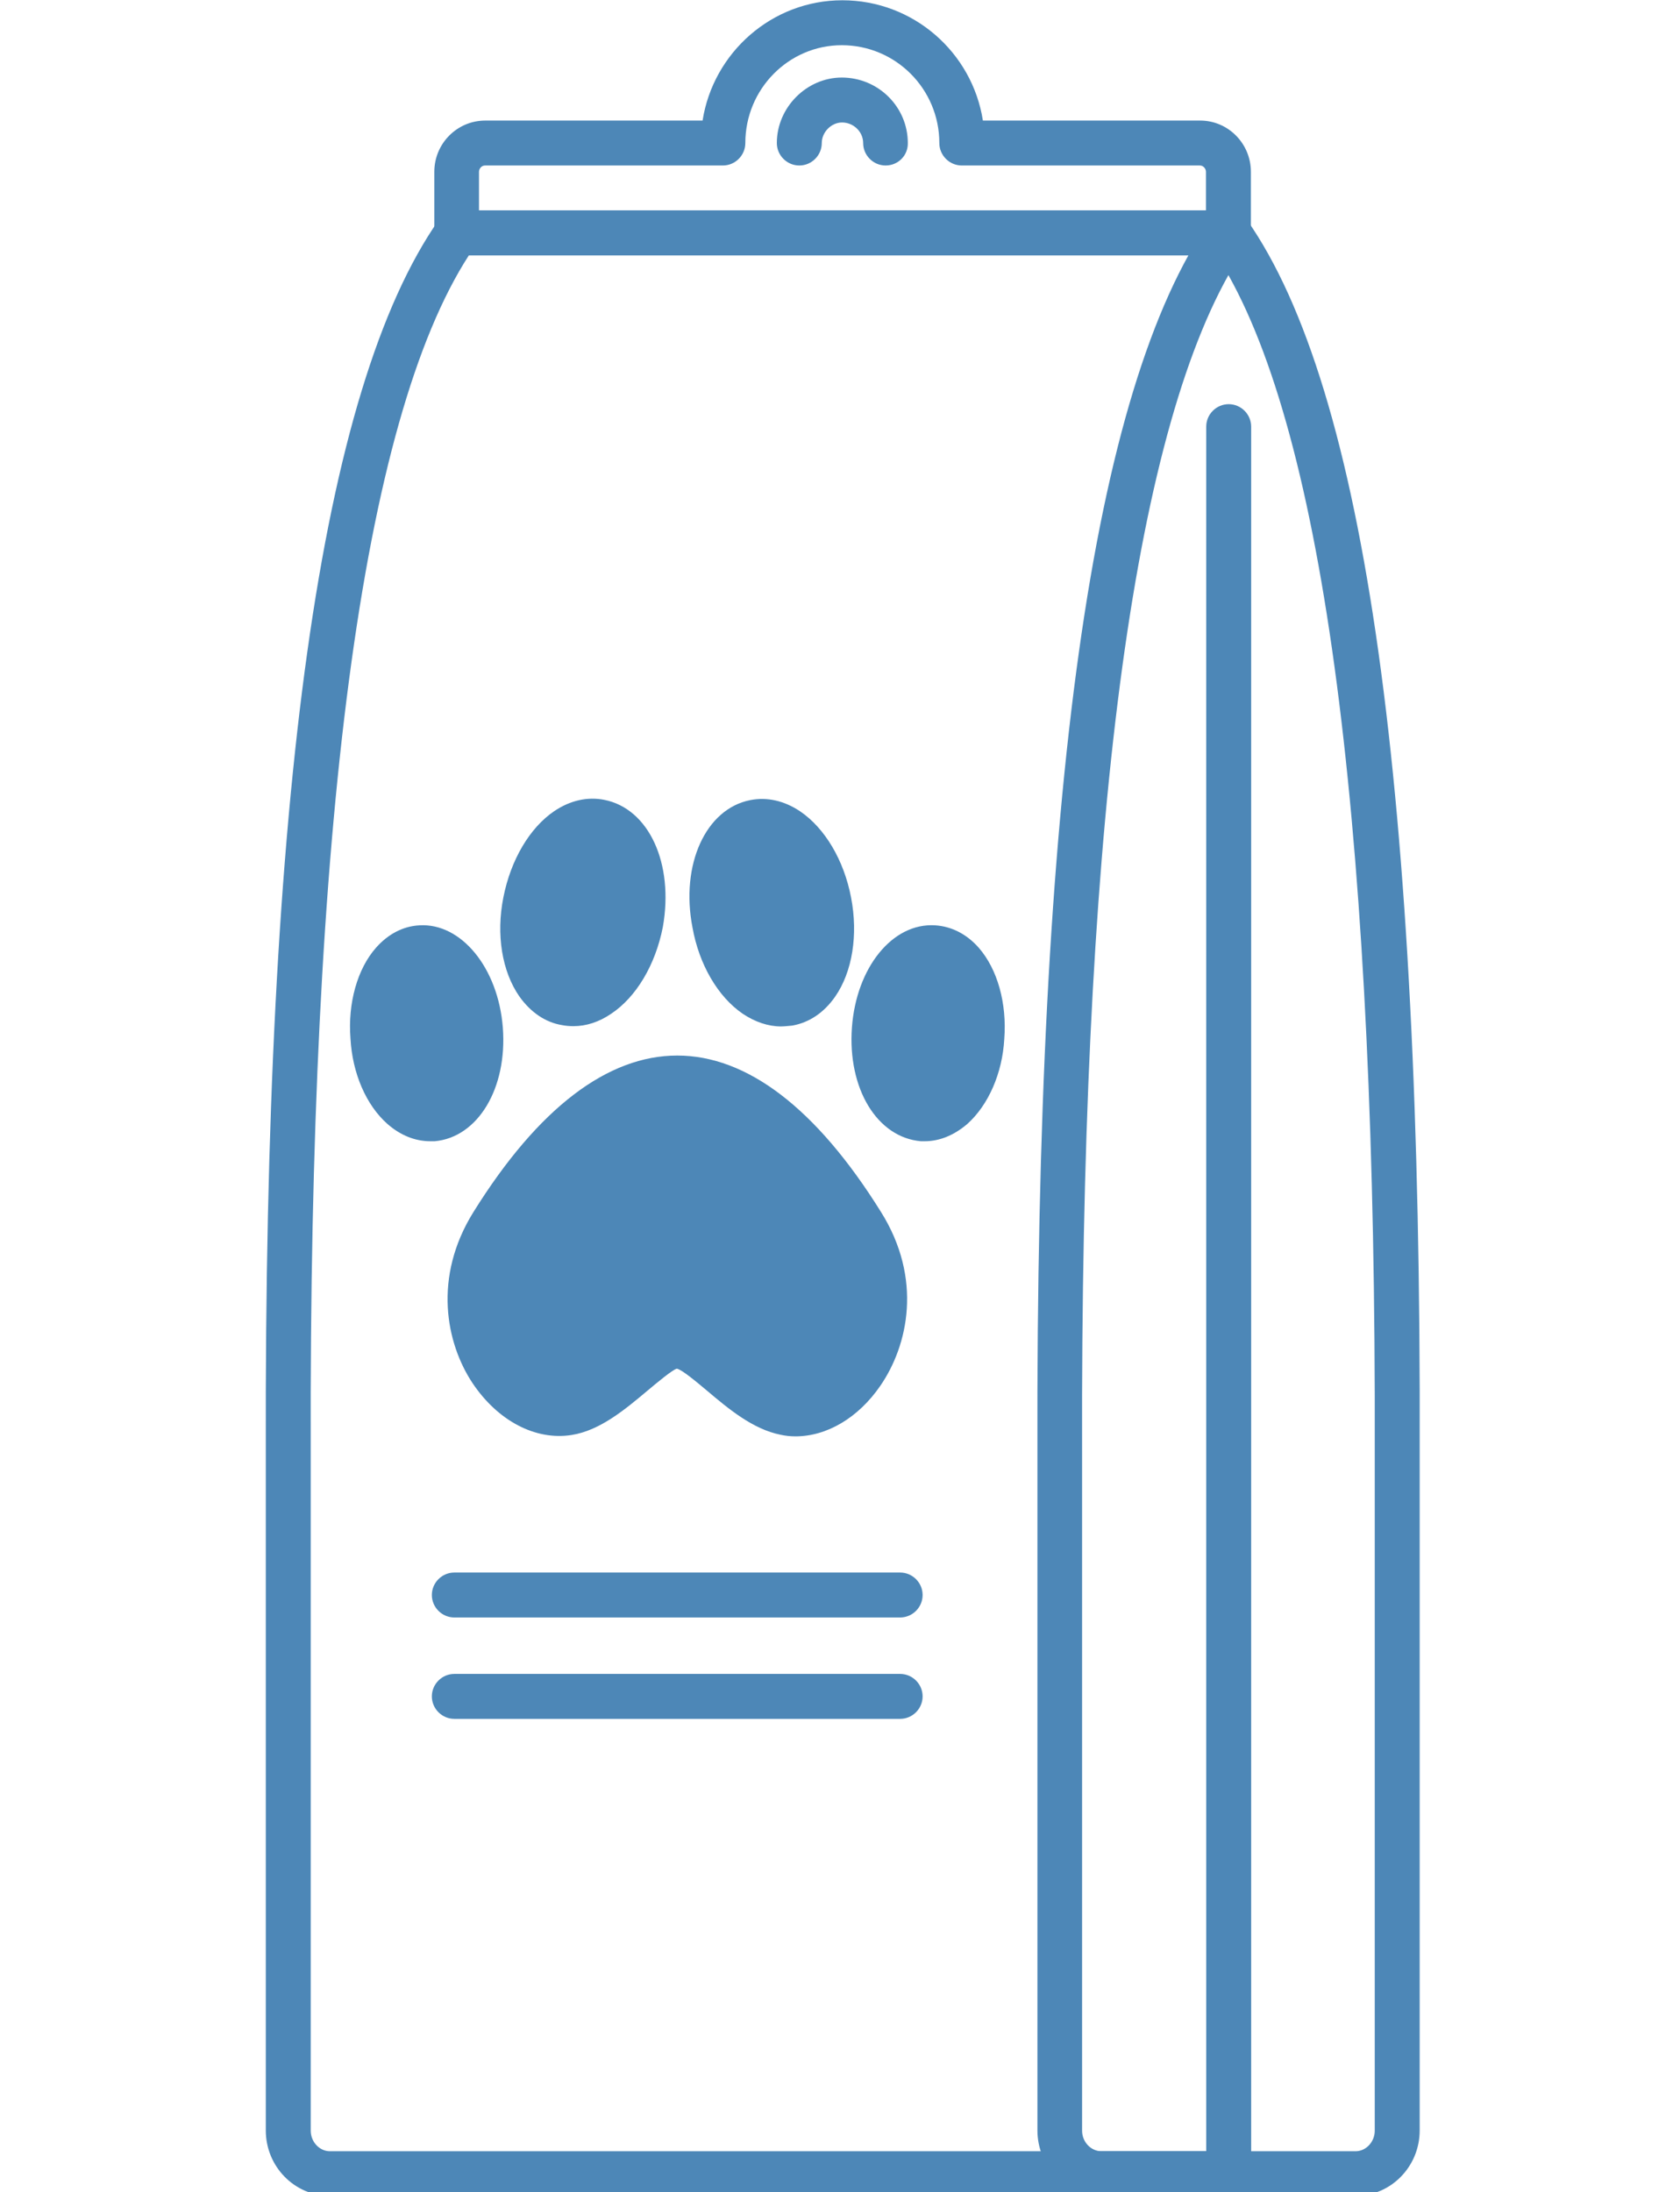
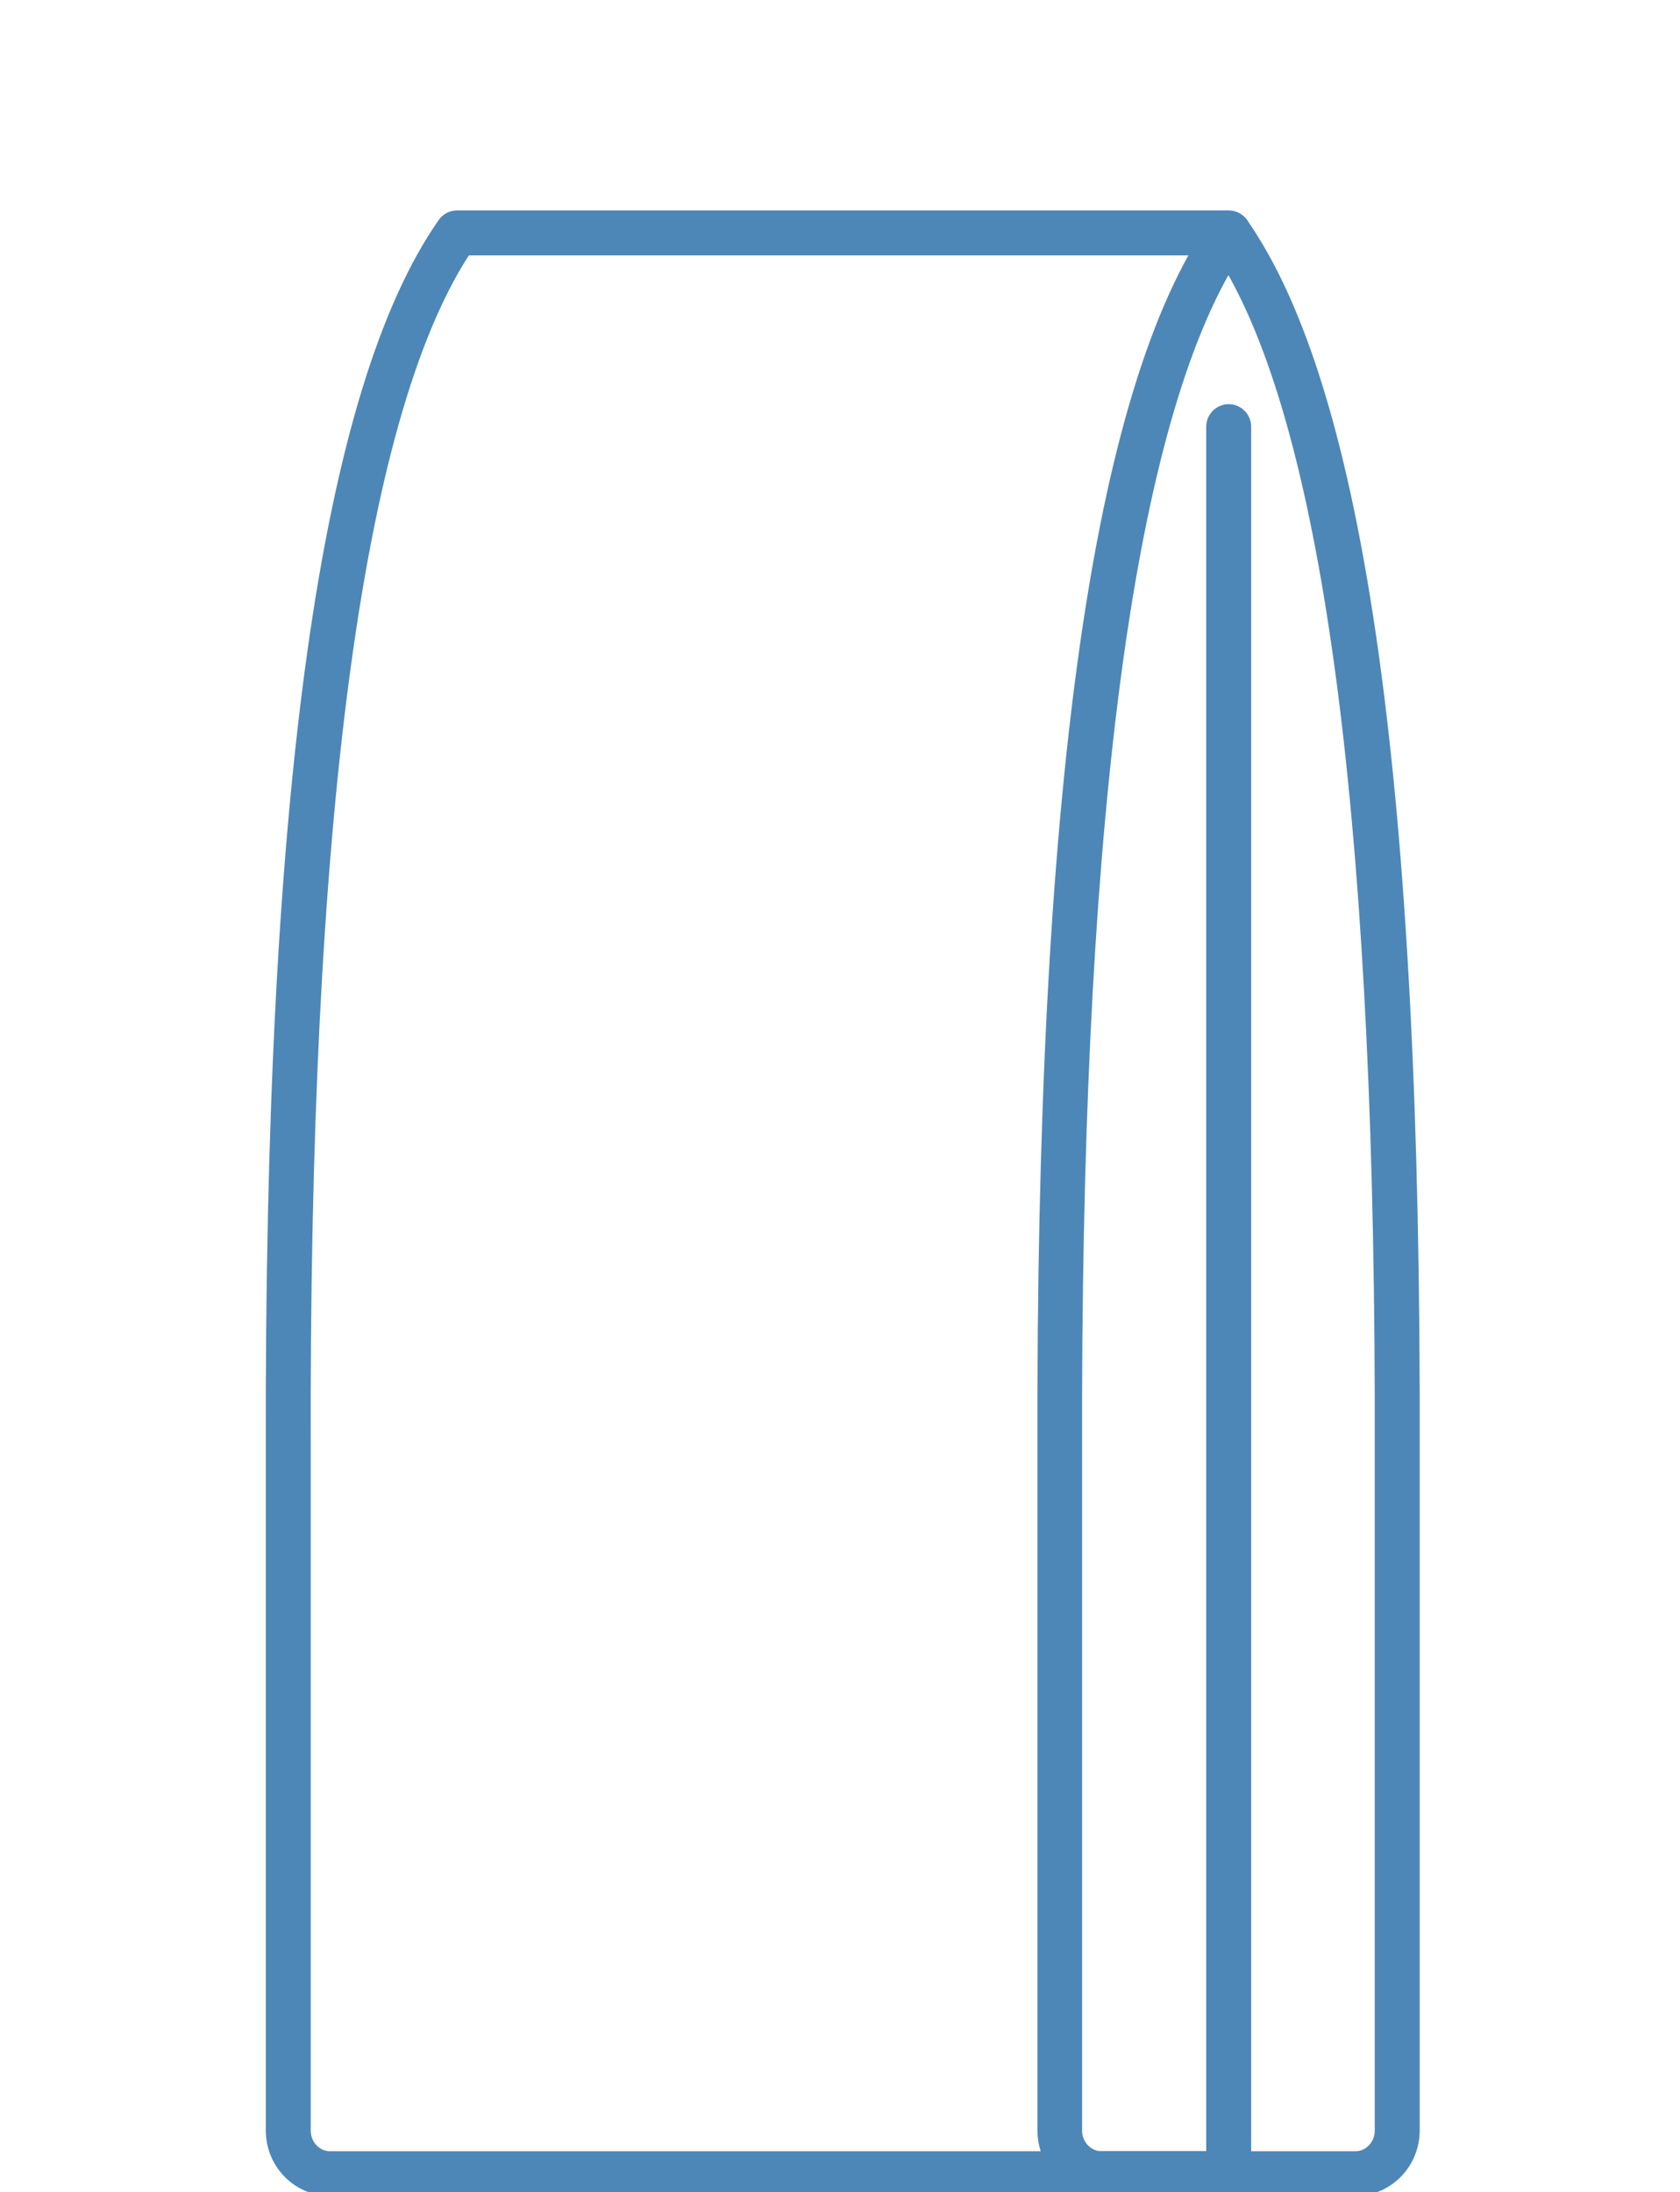
<svg xmlns="http://www.w3.org/2000/svg" version="1.1" id="Ebene_1" x="0px" y="0px" viewBox="0 0 613.1 800" style="enable-background:new 0 0 613.1 800;" xml:space="preserve">
  <style type="text/css">
	.st0{fill:#4D87B7;}
</style>
  <g>
    <g>
      <path class="st0" d="M448.3,801.4H120.4c-12.9,0-23.4-10.7-23.4-23.9V529.8c-0.6-240.9,20-387.9,63.1-449.5c1.5-2.2,4-3.5,6.7-3.5    h281.6c4.5,0,8.2,3.7,8.2,8.2s-3.7,8.2-8.2,8.2H171.1c-38.9,60.2-58.4,207.1-57.7,436.6v247.8c0,4.1,3.2,7.5,7,7.5h319.8V155.7    c0-4.5,3.7-8.2,8.2-8.2c4.5,0,8.2,3.7,8.2,8.2v637.6C456.5,797.8,452.8,801.4,448.3,801.4z" />
    </g>
    <g>
      <path class="st0" d="M494.7,801.4H402c-12.9,0-23.4-10.7-23.4-23.9V529.8c-0.6-240.9,20-387.9,63.1-449.5c3.1-4.4,10.3-4.4,13.4,0    c43.1,61.6,63.7,208.6,63,449.5v247.7C518.1,790.7,507.6,801.4,494.7,801.4z M448.3,100.4c-36,64.3-54,208.6-53.4,429.4    c0,0,0,0,0,0v247.8c0,4.1,3.2,7.5,7.1,7.5h92.7c3.8,0,7-3.4,7-7.5V529.8C502.3,309,484.3,164.7,448.3,100.4z" />
    </g>
    <g>
-       <path class="st0" d="M323.2,60.4c-4.5,0-8.2-3.7-8.2-8.2c0-4.1-3.5-7.5-7.7-7.5c-3.9,0-7.4,3.5-7.4,7.5c0,4.5-3.7,8.2-8.2,8.2    c-4.5,0-8.2-3.7-8.2-8.2c0-13,10.9-23.9,23.7-23.9c13.3,0,24.1,10.7,24.1,23.9C331.4,56.8,327.7,60.4,323.2,60.4z" />
-     </g>
+       </g>
    <g>
-       <path class="st0" d="M448.3,93.2H166.7c-4.5,0-8.2-3.7-8.2-8.2V62.7c0-10.3,8.3-18.7,18.6-18.7h79.3c3.9-24.8,25.3-43.9,51-43.9    c25.9,0,47.4,19,51.3,43.9h79.3c10.2,0,18.5,8.4,18.5,18.7V85C456.5,89.5,452.8,93.2,448.3,93.2z M174.9,76.8h265.2V62.7    c0-1.1-0.9-2.3-2.2-2.3h-86.9c-4.5,0-8.2-3.7-8.2-8.2c0-19.7-15.9-35.7-35.6-35.7c-19.4,0-35.2,16-35.2,35.7    c0,4.5-3.7,8.2-8.2,8.2h-86.8c-1.3,0-2.2,1.2-2.2,2.3V76.8z" />
-     </g>
+       </g>
    <g>
-       <path class="st0" d="M328.5,627.3H165.8c-4.5,0-8.2-3.7-8.2-8.2c0-4.5,3.7-8.2,8.2-8.2h162.7c4.5,0,8.2,3.7,8.2,8.2    C336.7,623.6,333,627.3,328.5,627.3z" />
-     </g>
+       </g>
    <g>
-       <path class="st0" d="M328.5,590.3H165.8c-4.5,0-8.2-3.7-8.2-8.2c0-4.5,3.7-8.2,8.2-8.2h162.7c4.5,0,8.2,3.7,8.2,8.2    C336.7,586.6,333,590.3,328.5,590.3z" />
-     </g>
+       </g>
    <g>
-       <path class="st0" d="M290.3,524.2c-1.9,0-3.7-0.2-5.5-0.6c-10-2-18.9-9.4-26.7-16c-3.6-3-9.1-7.7-11.1-8.1    c-1.6,0.4-7.1,5-10.8,8.1c-8.1,6.8-17.3,14.5-27.6,16.1c-13.2,2.1-27-5.2-36.2-19c-9.6-14.5-14.5-38.5,0.4-62.4    c47.4-76.1,101.3-76.1,148.7,0c15.3,24.4,9.9,48.7-0.2,63.4C313.2,517.5,301.7,524.2,290.3,524.2z M337.4,416.5    c-0.4,0-0.8,0-1.3,0c-16.1-1.4-26.8-19.3-25.2-41.5c1.6-21.9,14.8-38.3,30.4-37.3l0,0c6,0.4,11.5,3.2,15.9,8.2    c6.8,7.8,10.3,20.2,9.3,33.3c-0.7,12.5-5.8,24.1-13.5,31C348.2,414.3,342.9,416.5,337.4,416.5z M157.1,416.5    c-5.7,0-11-2.2-15.7-6.3c-7.8-6.9-12.8-18.5-13.5-31.2c-1-12.9,2.5-25.4,9.3-33.1c4.4-5,9.9-7.9,15.9-8.2    c15.2-0.9,28.7,15.5,30.4,37.3c1.7,22.2-9.1,40.1-24.9,41.5C158,416.5,157.5,416.5,157.1,416.5z M153.5,345.8h0.1H153.5z     M285,374.6c-4.6,0-9.4-1.6-13.9-4.6c-9.1-6.2-16-18-18.4-31.6c-4.4-22.8,4.8-43.2,21.1-46.4l0,0c6.1-1.2,12.4,0.2,18.2,4.1    c9,6.1,16,17.8,18.6,31.5c2.6,13.5,0.5,27-5.8,36.1c-4.1,5.9-9.5,9.5-15.7,10.6C287.7,374.4,286.3,374.6,285,374.6z M209.3,374.5    c-1.4,0-2.8-0.1-4.3-0.4c-6-1-11.4-4.7-15.5-10.5c-6.3-9.1-8.5-22.5-5.8-36.1c2.7-13.7,9.6-25.4,18.6-31.5    c5.8-3.9,12.1-5.3,18.2-4.1l0,0c16.3,3.2,25.5,23.2,21.4,46.4c-2.7,13.8-9.7,25.6-18.9,31.7C218.6,373,213.9,374.5,209.3,374.5z" />
-     </g>
+       </g>
  </g>
</svg>